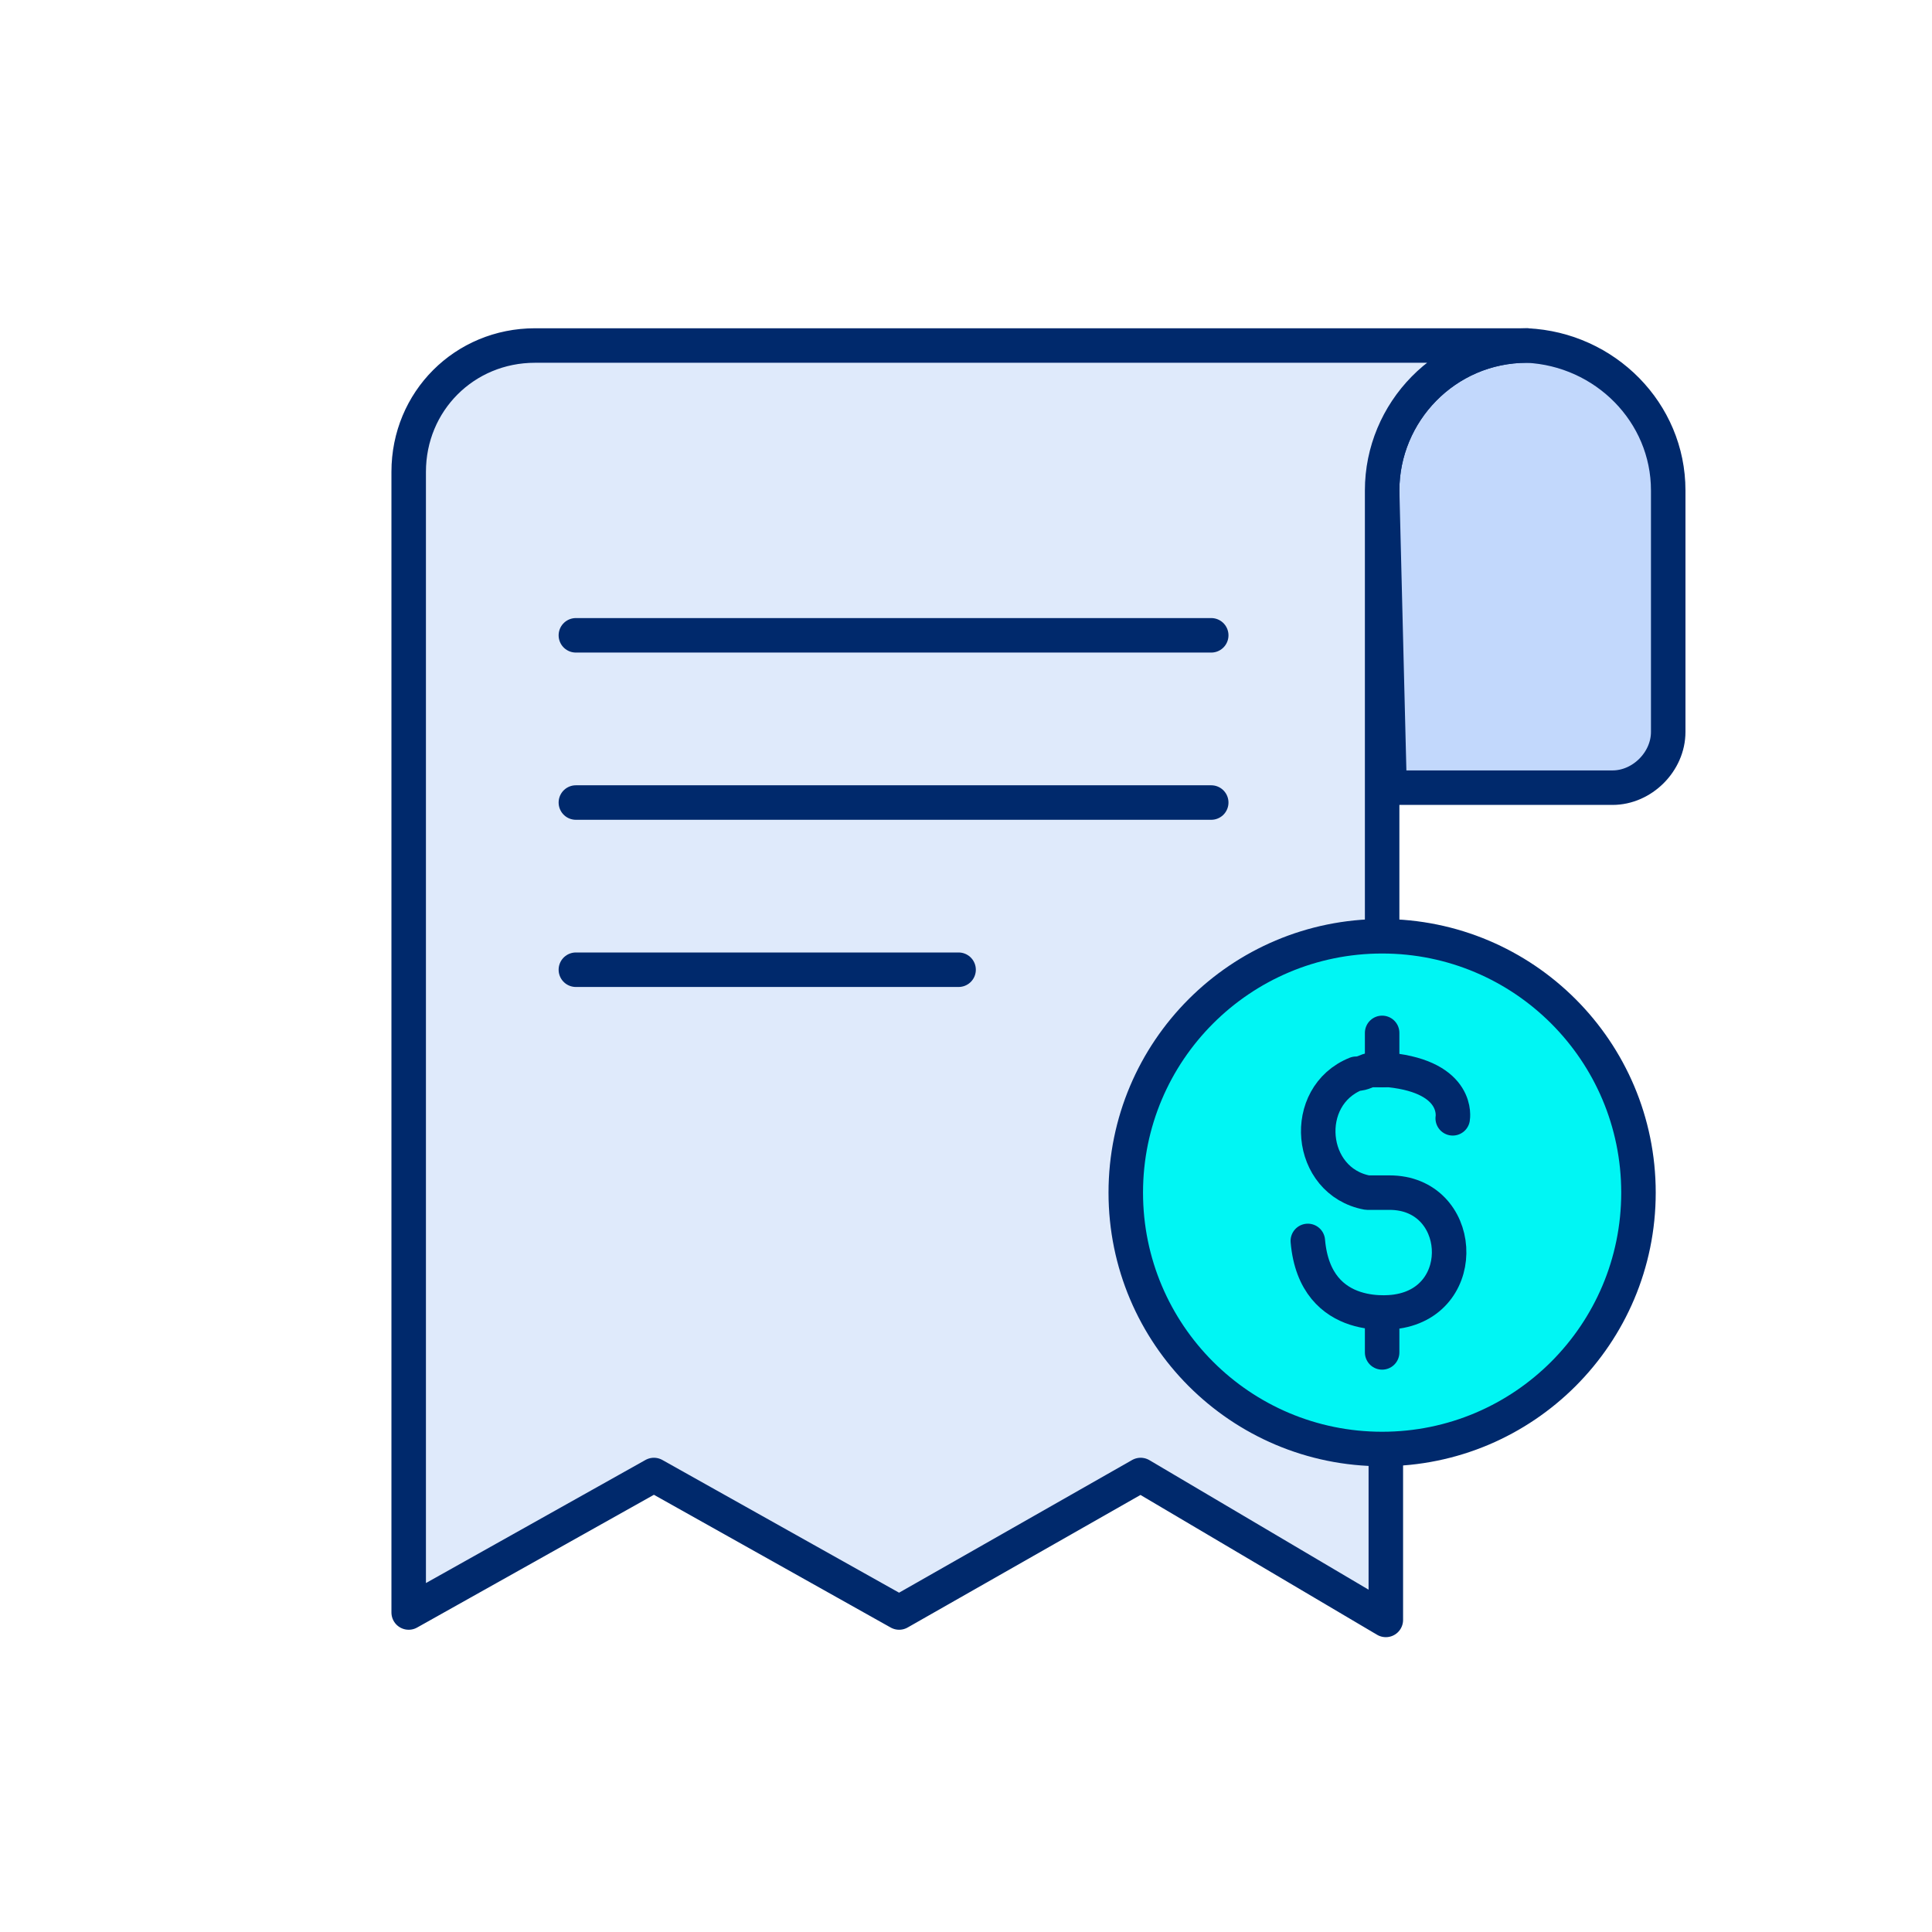
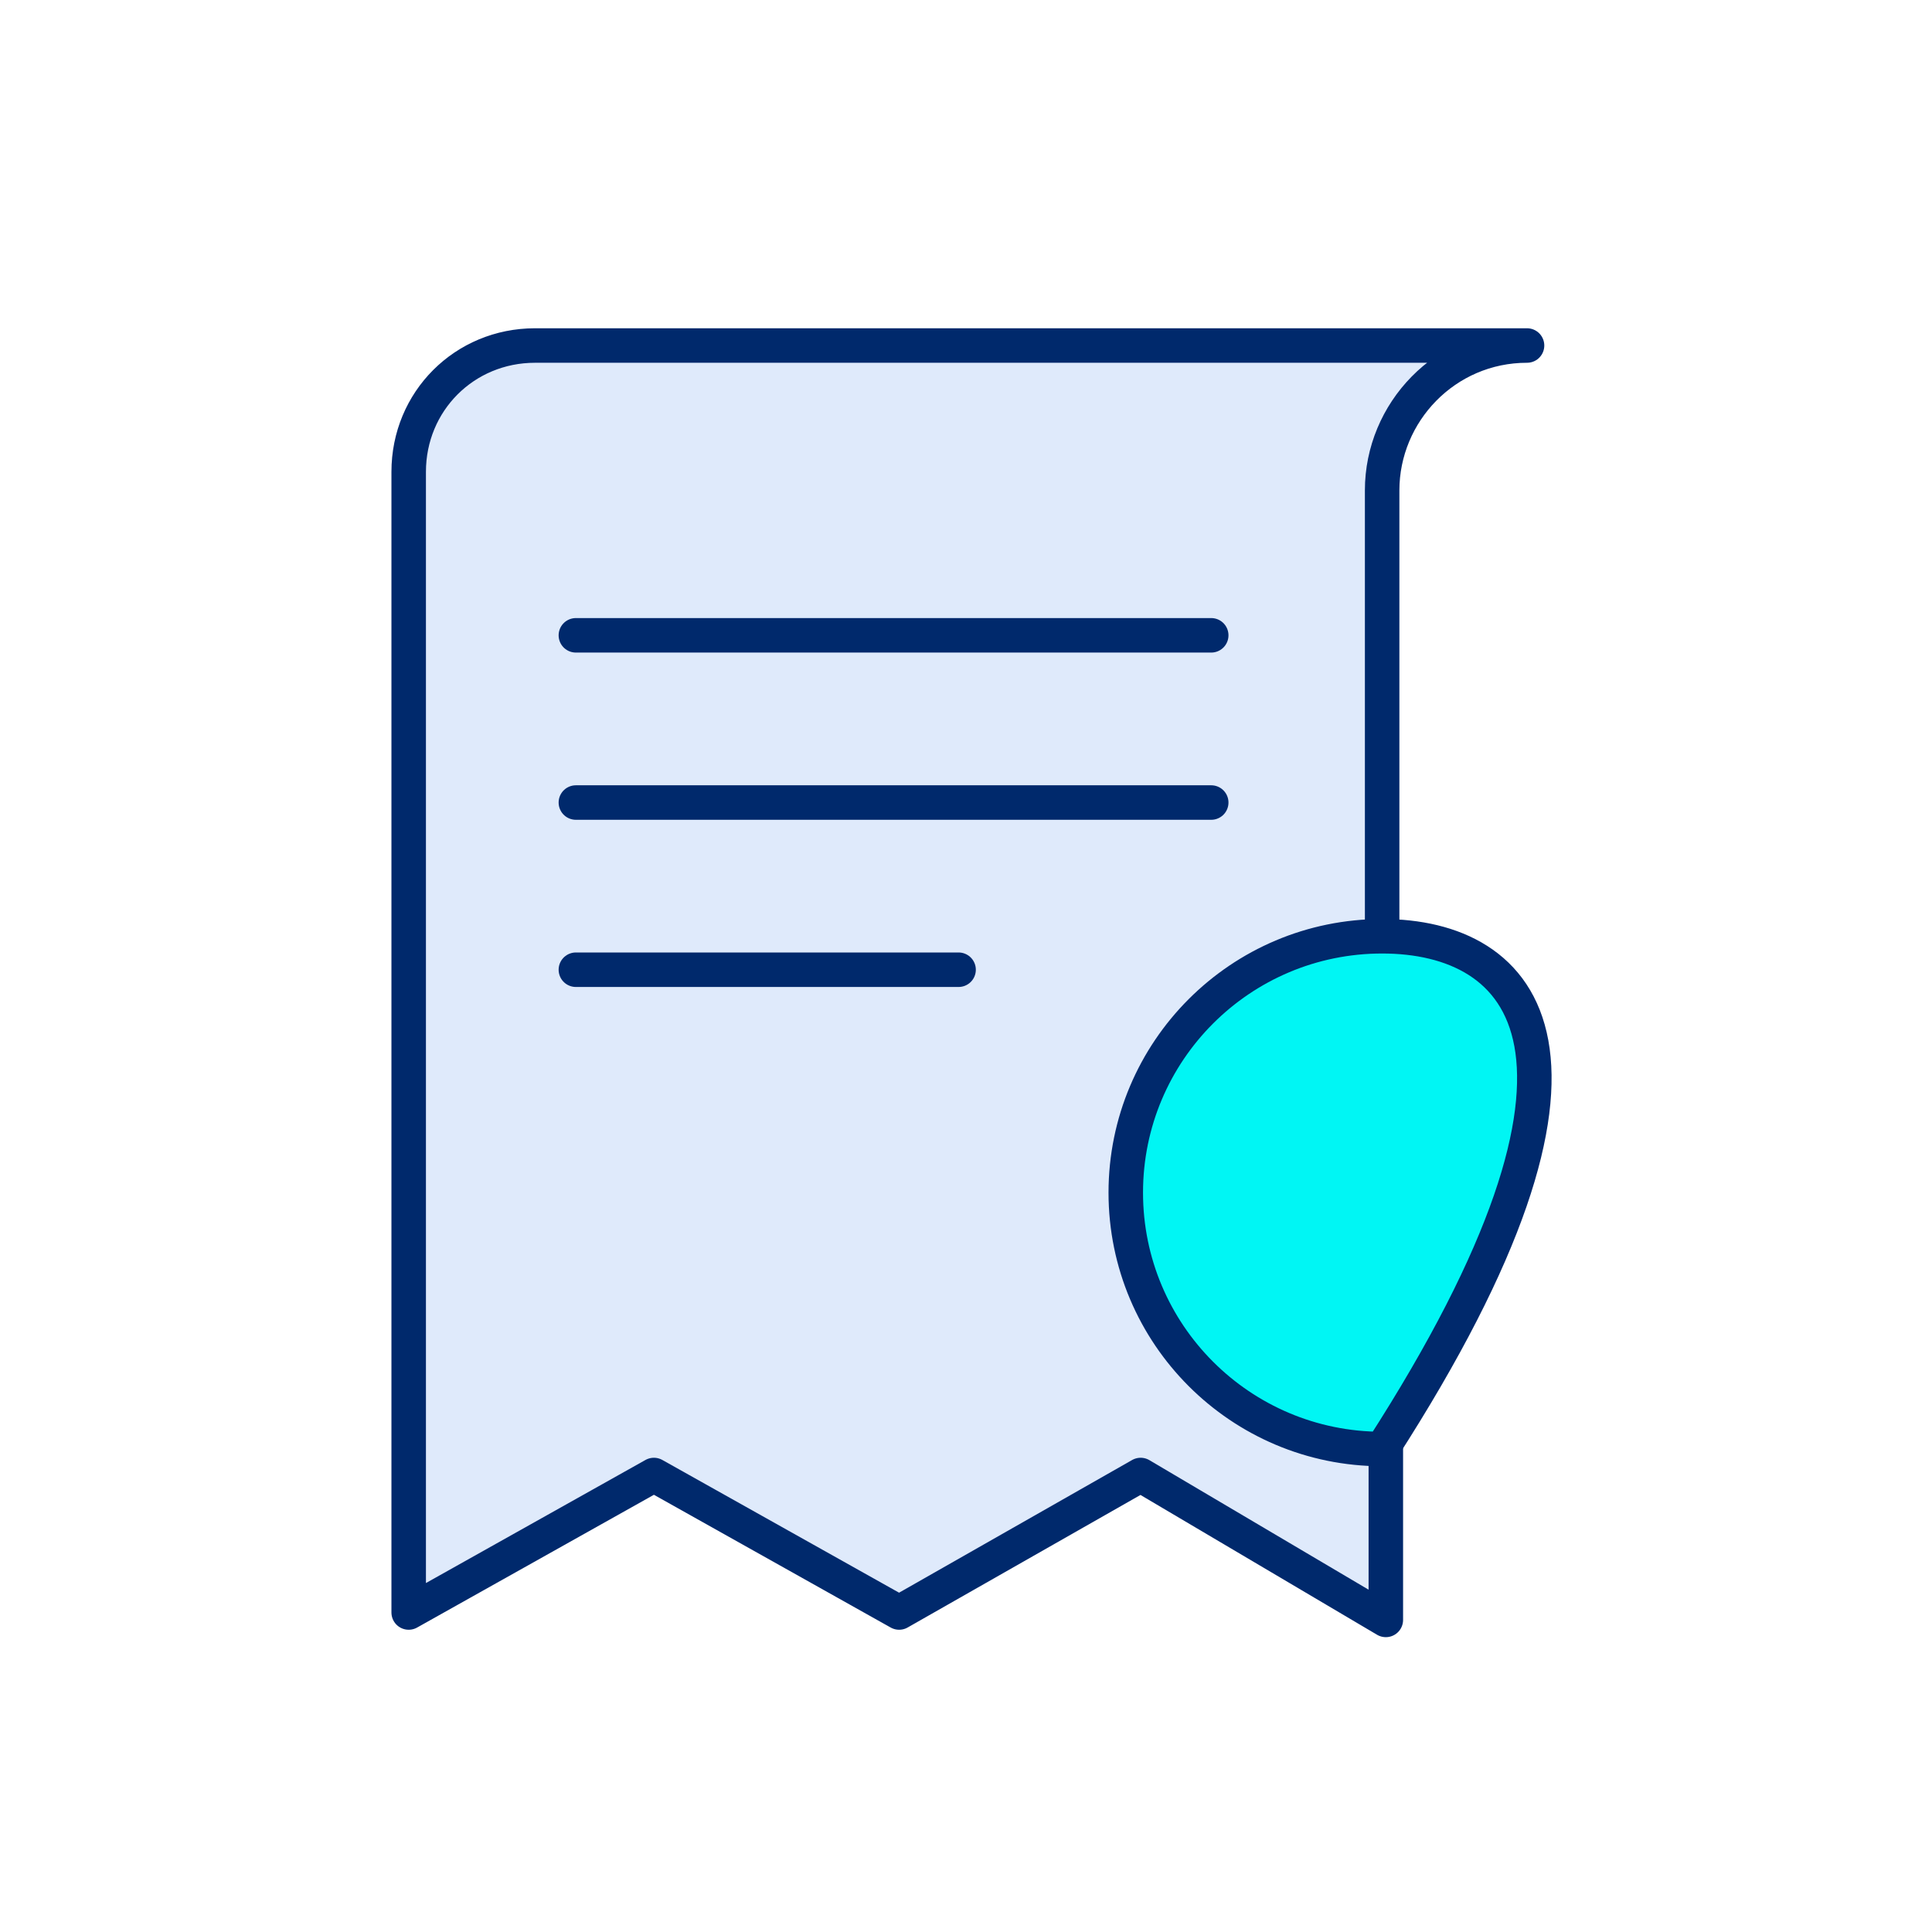
<svg xmlns="http://www.w3.org/2000/svg" width="56" height="56" viewBox="0 0 56 56" fill="none">
-   <path d="M48.354 14.215V21.215C48.354 22.077 47.6 22.831 46.739 22.831H40.277L40.062 14.215C40.062 11.954 41.892 10.015 44.261 10.015C46.523 10.123 48.354 11.954 48.354 14.215Z" fill="#C2D8FC" />
-   <path d="M48.354 14.215V21.215C48.354 22.077 47.6 22.831 46.739 22.831H40.277L40.062 14.215C40.062 11.954 41.892 10.015 44.261 10.015C46.523 10.123 48.354 11.954 48.354 14.215Z" stroke="#00296C" stroke-miterlimit="10" stroke-linecap="round" stroke-linejoin="round" />
  <path d="M40.062 27.246V14.215C40.062 11.954 41.892 10.015 44.262 10.015H15.508C13.462 10.015 11.846 11.631 11.846 13.677V46.739L18.954 42.754L26.062 46.739L33.062 42.754L40.169 46.954V42V27.246H40.062Z" fill="#DFEAFB" />
  <path d="M16.692 28.108H27.785" stroke="#00296C" stroke-miterlimit="10" stroke-linecap="round" stroke-linejoin="round" />
  <path d="M16.692 23.262H35.108" stroke="#00296C" stroke-miterlimit="10" stroke-linecap="round" stroke-linejoin="round" />
  <path d="M16.692 18.415H35.108" stroke="#00296C" stroke-miterlimit="10" stroke-linecap="round" stroke-linejoin="round" />
  <path d="M40.062 27.246V14.215C40.062 11.954 41.892 10.015 44.262 10.015H15.508C13.462 10.015 11.846 11.631 11.846 13.677V46.739L18.954 42.754L26.062 46.739L33.062 42.754L40.169 46.954V42V27.246H40.062Z" stroke="#00296C" stroke-miterlimit="10" stroke-linecap="round" stroke-linejoin="round" />
-   <path d="M40.062 42C44.166 42 47.492 38.673 47.492 34.569C47.492 30.465 44.166 27.138 40.062 27.138C35.958 27.138 32.631 30.465 32.631 34.569C32.631 38.673 35.958 42 40.062 42Z" fill="#00F6F4" stroke="#00296C" stroke-miterlimit="10" stroke-linecap="round" stroke-linejoin="round" />
-   <path d="M42.108 32.415C42.108 32.415 42.323 31.231 40.277 31.015C40.062 31.015 39.846 31.015 39.739 31.015C39.631 31.015 39.523 31.123 39.308 31.123C37.692 31.769 37.908 34.246 39.631 34.569C39.846 34.569 40.277 34.569 40.277 34.569C42.431 34.569 42.646 37.692 40.492 38.015C40.492 38.015 38.123 38.446 37.908 35.969" stroke="#00296C" stroke-miterlimit="10" stroke-linecap="round" stroke-linejoin="round" />
-   <path d="M40.062 29.939V31.015" stroke="#00296C" stroke-miterlimit="10" stroke-linecap="round" stroke-linejoin="round" />
-   <path d="M40.062 38.123V39.2" stroke="#00296C" stroke-miterlimit="10" stroke-linecap="round" stroke-linejoin="round" />
+   <path d="M40.062 42C47.492 30.465 44.166 27.138 40.062 27.138C35.958 27.138 32.631 30.465 32.631 34.569C32.631 38.673 35.958 42 40.062 42Z" fill="#00F6F4" stroke="#00296C" stroke-miterlimit="10" stroke-linecap="round" stroke-linejoin="round" />
</svg>